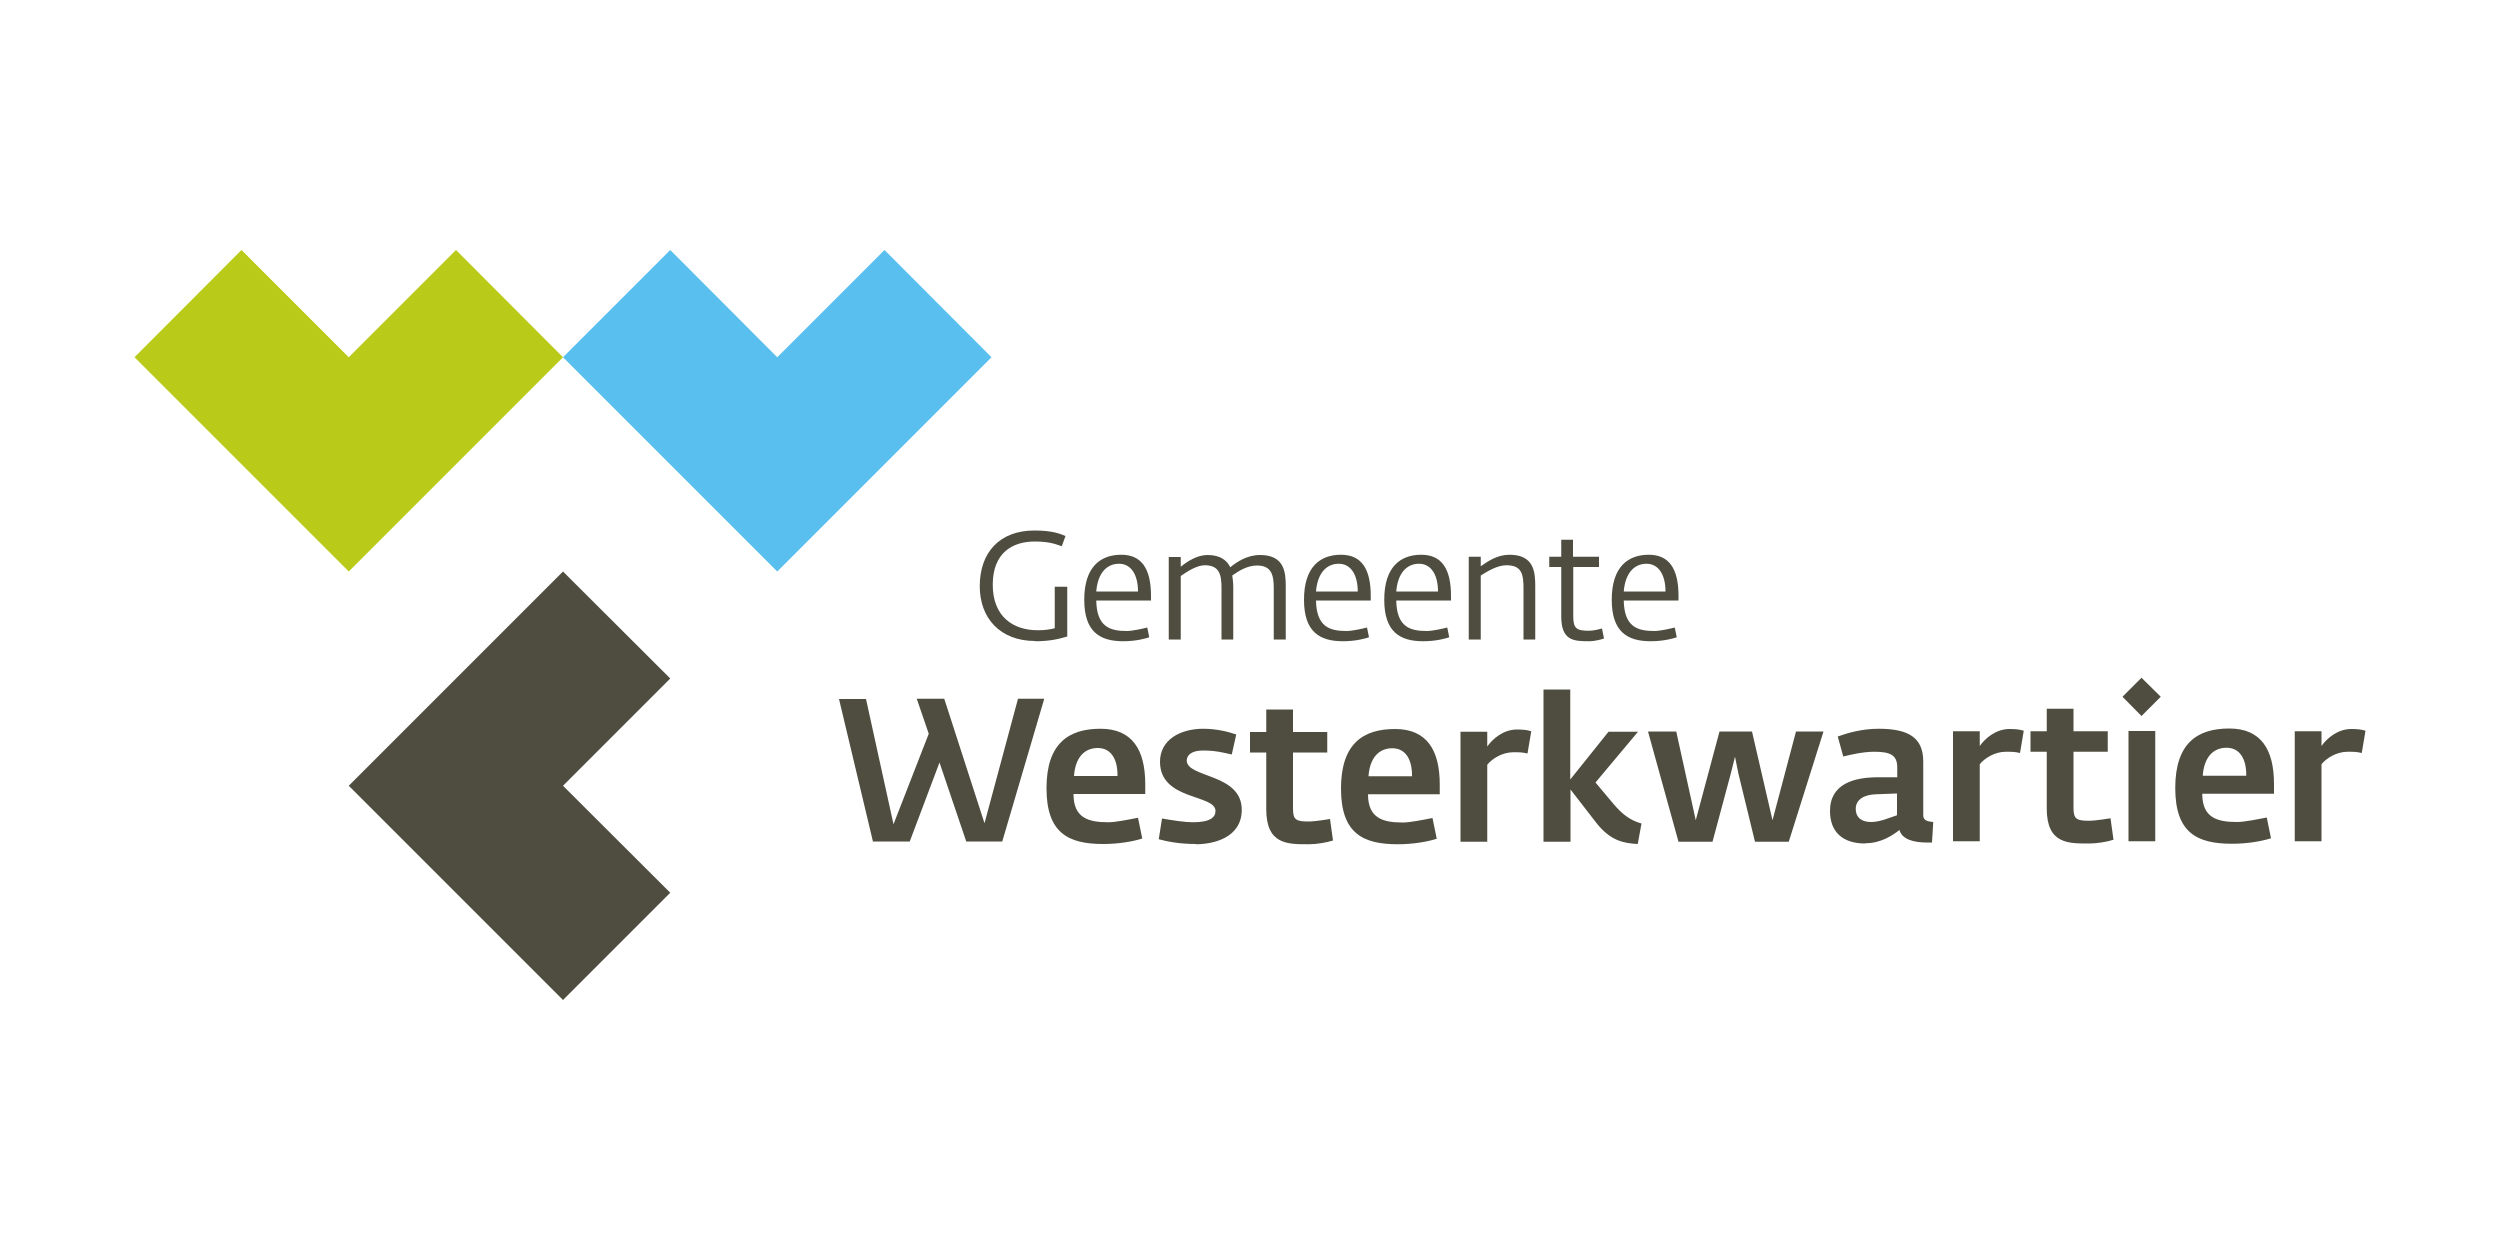
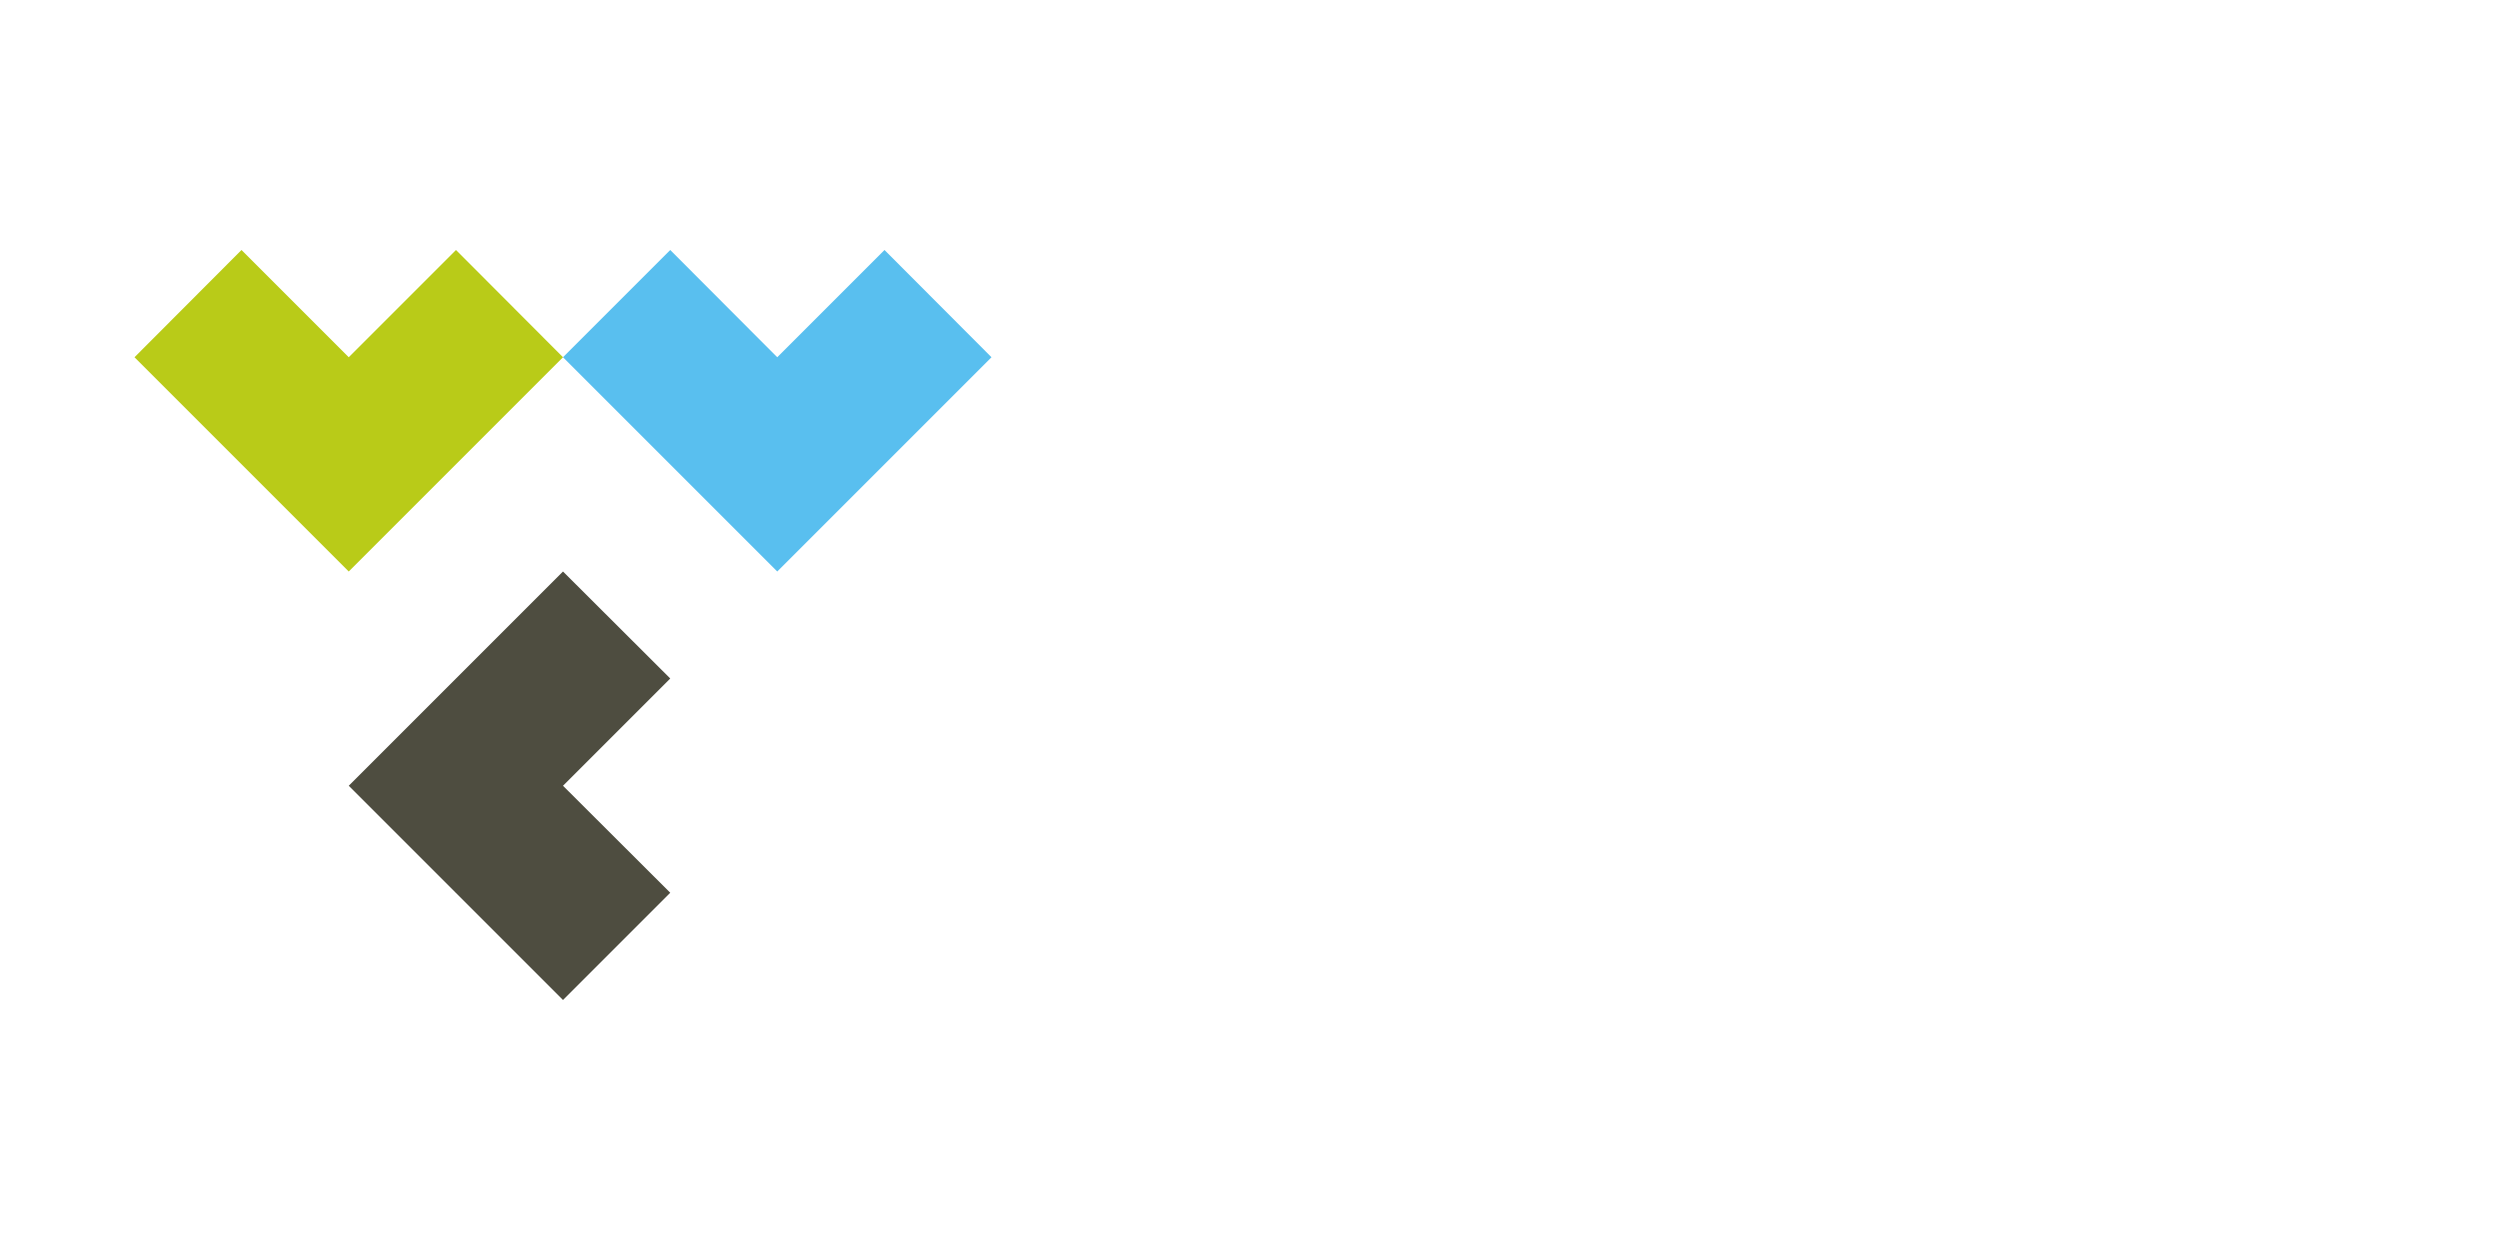
<svg xmlns="http://www.w3.org/2000/svg" id="a" viewBox="0 0 100 50">
  <defs>
    <style>.b{fill:#fff;}.c{fill:#59bfef;}.d{fill:#b9cb18;}.e{fill:#4e4d40;}</style>
  </defs>
  <rect class="b" width="100" height="50" />
  <g>
    <polygon class="e" points="13.95 31.43 22.52 40 26.81 35.71 22.52 31.43 26.81 27.14 22.52 22.86 13.95 31.43" />
    <polygon class="d" points="18.24 10 13.95 14.29 9.66 10 5.38 14.29 13.95 22.86 22.52 14.29 18.24 10" />
    <polygon class="c" points="35.38 10 31.09 14.29 26.81 10 22.52 14.29 31.09 22.86 39.66 14.29 35.38 10" />
    <g>
-       <path class="e" d="M91.79,33.65h1.07v-3.08c.19-.24,.6-.5,1.04-.5,.25,0,.36,0,.57,.05l.15-.89c-.15-.05-.32-.07-.57-.07-.55,0-.98,.38-1.19,.68v-.59h-1.07v4.41Zm-3.68-2.62c.05-.73,.41-1.12,.95-1.12s.8,.46,.79,1.12h-1.74Zm1.17,2.72c.61,0,1.19-.1,1.56-.22l-.17-.83c-.36,.07-.89,.18-1.19,.18-.78,0-1.39-.16-1.39-1.13h2.87v-.39c0-1.38-.52-2.22-1.79-2.22s-2.16,.58-2.16,2.38,.88,2.23,2.27,2.23m-3.62-5.11l.77-.77-.77-.76-.76,.76,.76,.77Zm-.52,5.01h1.07v-4.41h-1.07v4.41Zm-1.56,.09c.31,0,.71-.07,.96-.15l-.12-.86s-.58,.1-.86,.1c-.48,0-.62-.06-.62-.5v-2.26h1.37v-.82h-1.37v-.9h-1.07v.9h-.65v.82h.65v2.27c0,1.42,.86,1.4,1.7,1.4m-5.45-.09h1.07v-3.08c.19-.24,.6-.5,1.04-.5,.25,0,.36,0,.57,.05l.15-.89c-.15-.05-.32-.07-.57-.07-.55,0-.98,.38-1.19,.68v-.59h-1.07v4.41Zm-3.28-.77c-.34,0-.61-.15-.61-.53,0-.36,.32-.57,.83-.58l.82-.03v.87c-.23,.07-.66,.27-1.03,.27m-.24,.85c.64,0,1.09-.32,1.37-.53,.1,.39,.61,.5,1.07,.5h.23l.05-.82c-.23-.02-.4-.06-.4-.27v-2.15c0-.94-.57-1.31-1.78-1.31-.68,0-1.25,.17-1.64,.31l.22,.8c.32-.08,.81-.19,1.23-.19,.64,0,.93,.12,.93,.63v.39h-.87c-.82,.02-1.82,.24-1.82,1.35,0,.85,.52,1.3,1.41,1.3m-7.47-.07h1.36l.73-2.72,.17-.68,.14,.69,.66,2.71h1.35l1.39-4.41h-1.1l-.94,3.55-.82-3.55h-1.3l-.95,3.55-.78-3.55h-1.13l1.22,4.41Zm-5.39,0h1.07v-2.09l1.03,1.33c.57,.73,1.11,.82,1.66,.85l.15-.82c-.44-.12-.76-.36-1.11-.77l-.73-.87,1.7-2.03h-1.18l-1.53,1.91v-3.6h-1.07v6.09Zm-3.33,0h1.07v-3.08c.19-.24,.6-.5,1.04-.5,.25,0,.36,0,.57,.05l.15-.89c-.15-.05-.32-.07-.57-.07-.55,0-.98,.38-1.19,.68v-.59h-1.07v4.41Zm-3.68-2.62c.05-.73,.41-1.12,.95-1.12s.8,.46,.79,1.12h-1.74Zm1.17,2.72c.61,0,1.19-.1,1.56-.22l-.17-.83c-.36,.07-.89,.18-1.19,.18-.78,0-1.39-.16-1.39-1.13h2.87v-.39c0-1.38-.52-2.22-1.79-2.22s-2.16,.58-2.16,2.38,.88,2.23,2.27,2.23m-3.55,0c.31,0,.71-.07,.96-.15l-.12-.86s-.58,.1-.86,.1c-.48,0-.62-.06-.62-.5v-2.26h1.37v-.82h-1.37v-.9h-1.07v.9h-.65v.82h.65v2.27c0,1.42,.86,1.4,1.7,1.4m-4.52,0c.73,0,1.84-.27,1.84-1.38,0-1.46-2.2-1.27-2.2-1.97,0-.19,.16-.4,.65-.4s.8,.08,1.15,.16l.18-.8c-.34-.12-.81-.23-1.32-.23-.92,0-1.73,.44-1.73,1.32,0,1.56,2.22,1.29,2.22,1.97,0,.24-.2,.45-.89,.45-.34,0-.79-.07-1.25-.15l-.13,.83c.37,.1,.86,.19,1.49,.19m-4.88-2.72c.05-.73,.41-1.12,.95-1.12s.8,.46,.79,1.12h-1.74Zm1.17,2.72c.61,0,1.19-.1,1.56-.22l-.17-.83c-.36,.07-.89,.18-1.19,.18-.78,0-1.39-.16-1.39-1.13h2.87v-.39c0-1.38-.52-2.22-1.79-2.22s-2.16,.58-2.16,2.38,.88,2.23,2.27,2.23m-9.2-.1h1.46l1.19-3.16,1.07,3.16h1.44l1.68-5.71h-1.05l-1.34,4.98-1.61-4.98h-1.1l.48,1.4-1.41,3.62-1.1-5.01h-1.08l1.36,5.71Z" />
-       <path class="e" d="M64.95,23.66c.06-.74,.42-1.11,.91-1.11s.76,.45,.76,1.11h-1.68Zm1.07,1.99c.54,0,.94-.12,1.05-.16l-.08-.39c-.15,.04-.58,.14-.82,.14-.68,0-1.2-.17-1.22-1.22h2.19v-.18c0-1.1-.38-1.65-1.19-1.65s-1.48,.46-1.48,1.8c0,1.27,.61,1.66,1.56,1.66m-2.46,0c.21,0,.48-.07,.59-.11l-.08-.4c-.07,.02-.33,.09-.52,.09-.5,0-.63-.09-.63-.58v-1.97h1.03v-.41h-1.04v-.68h-.47v.68h-.48v.41h.48v1.98c0,.97,.5,.99,1.12,.99m-4.82-.07h.48v-2.56c.26-.16,.65-.41,1.03-.41,.61,0,.68,.36,.68,.93v2.04h.47v-2.13c0-.57-.05-1.26-1.03-1.26-.48,0-.85,.25-1.15,.46v-.38h-.48v3.31Zm-2.9-1.92c.06-.74,.42-1.11,.91-1.11s.76,.45,.76,1.11h-1.68Zm1.07,1.99c.54,0,.94-.12,1.05-.16l-.08-.39c-.15,.04-.58,.14-.82,.14-.68,0-1.2-.17-1.22-1.22h2.19v-.18c0-1.1-.38-1.65-1.19-1.65s-1.48,.46-1.48,1.8c0,1.27,.61,1.66,1.56,1.66m-4.29-1.99c.06-.74,.42-1.11,.91-1.11s.76,.45,.76,1.11h-1.68Zm1.07,1.99c.54,0,.94-.12,1.05-.16l-.08-.39c-.15,.04-.58,.14-.82,.14-.68,0-1.2-.17-1.22-1.22h2.19v-.18c0-1.1-.38-1.65-1.19-1.65s-1.48,.46-1.48,1.8c0,1.27,.61,1.66,1.56,1.66m-6.97-.07h.48v-2.54c.27-.19,.65-.43,.96-.43,.61,0,.67,.41,.67,.93v2.04h.47v-2.13c0-.14-.02-.29-.04-.43,.28-.2,.62-.4,.99-.4,.6,0,.67,.41,.67,.92v2.04h.48v-2.13c0-.57-.06-1.25-1.03-1.25-.52,0-.93,.28-1.19,.49-.13-.27-.39-.49-.91-.49-.41,0-.8,.25-1.07,.47v-.39h-.48v3.31Zm-2.9-1.92c.06-.74,.42-1.11,.91-1.11s.76,.45,.76,1.11h-1.68Zm1.07,1.99c.54,0,.94-.12,1.05-.16l-.08-.39c-.15,.04-.58,.14-.82,.14-.68,0-1.2-.17-1.22-1.22h2.19v-.18c0-1.1-.38-1.65-1.19-1.65s-1.48,.46-1.48,1.8c0,1.27,.61,1.66,1.56,1.66m-3.54,0c.58,0,.93-.08,1.3-.19v-1.99h-.5v1.66c-.16,.04-.37,.08-.68,.08-.98,0-1.8-.54-1.8-1.82s.79-1.73,1.68-1.73c.61,0,.87,.12,1.08,.19l.15-.41c-.18-.07-.48-.22-1.24-.22-1.4,0-2.19,.88-2.19,2.23,0,1.27,.81,2.19,2.22,2.19" />
-     </g>
+       </g>
  </g>
</svg>